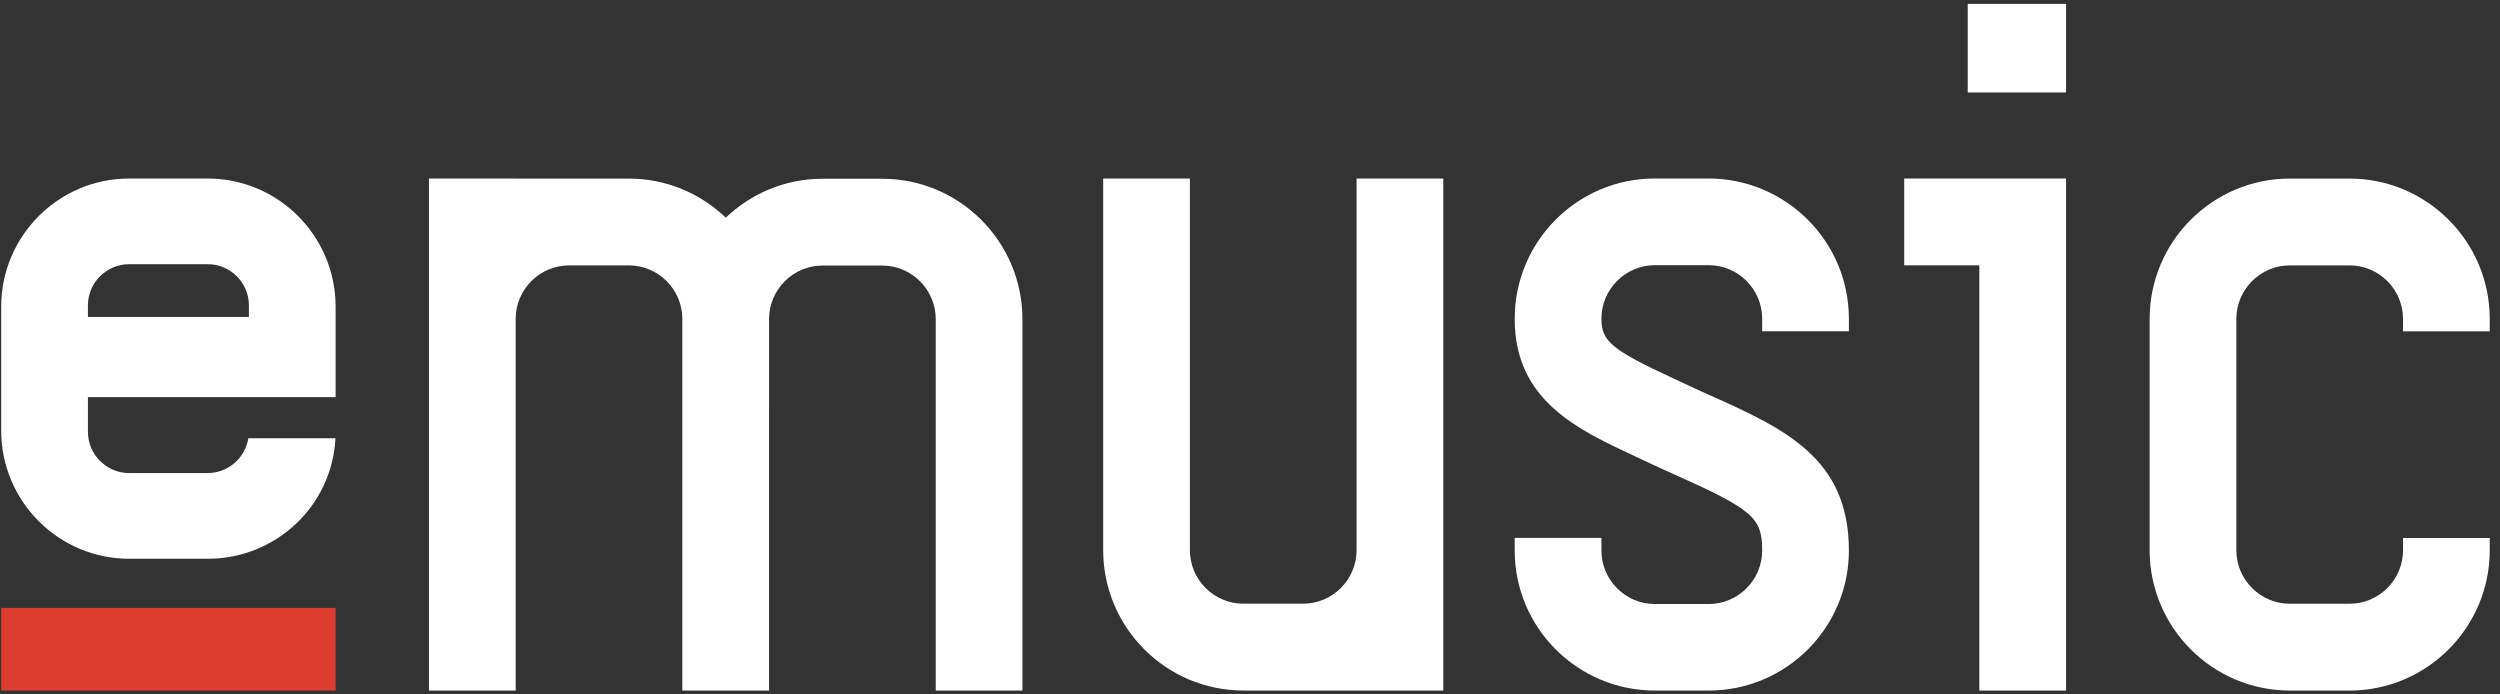
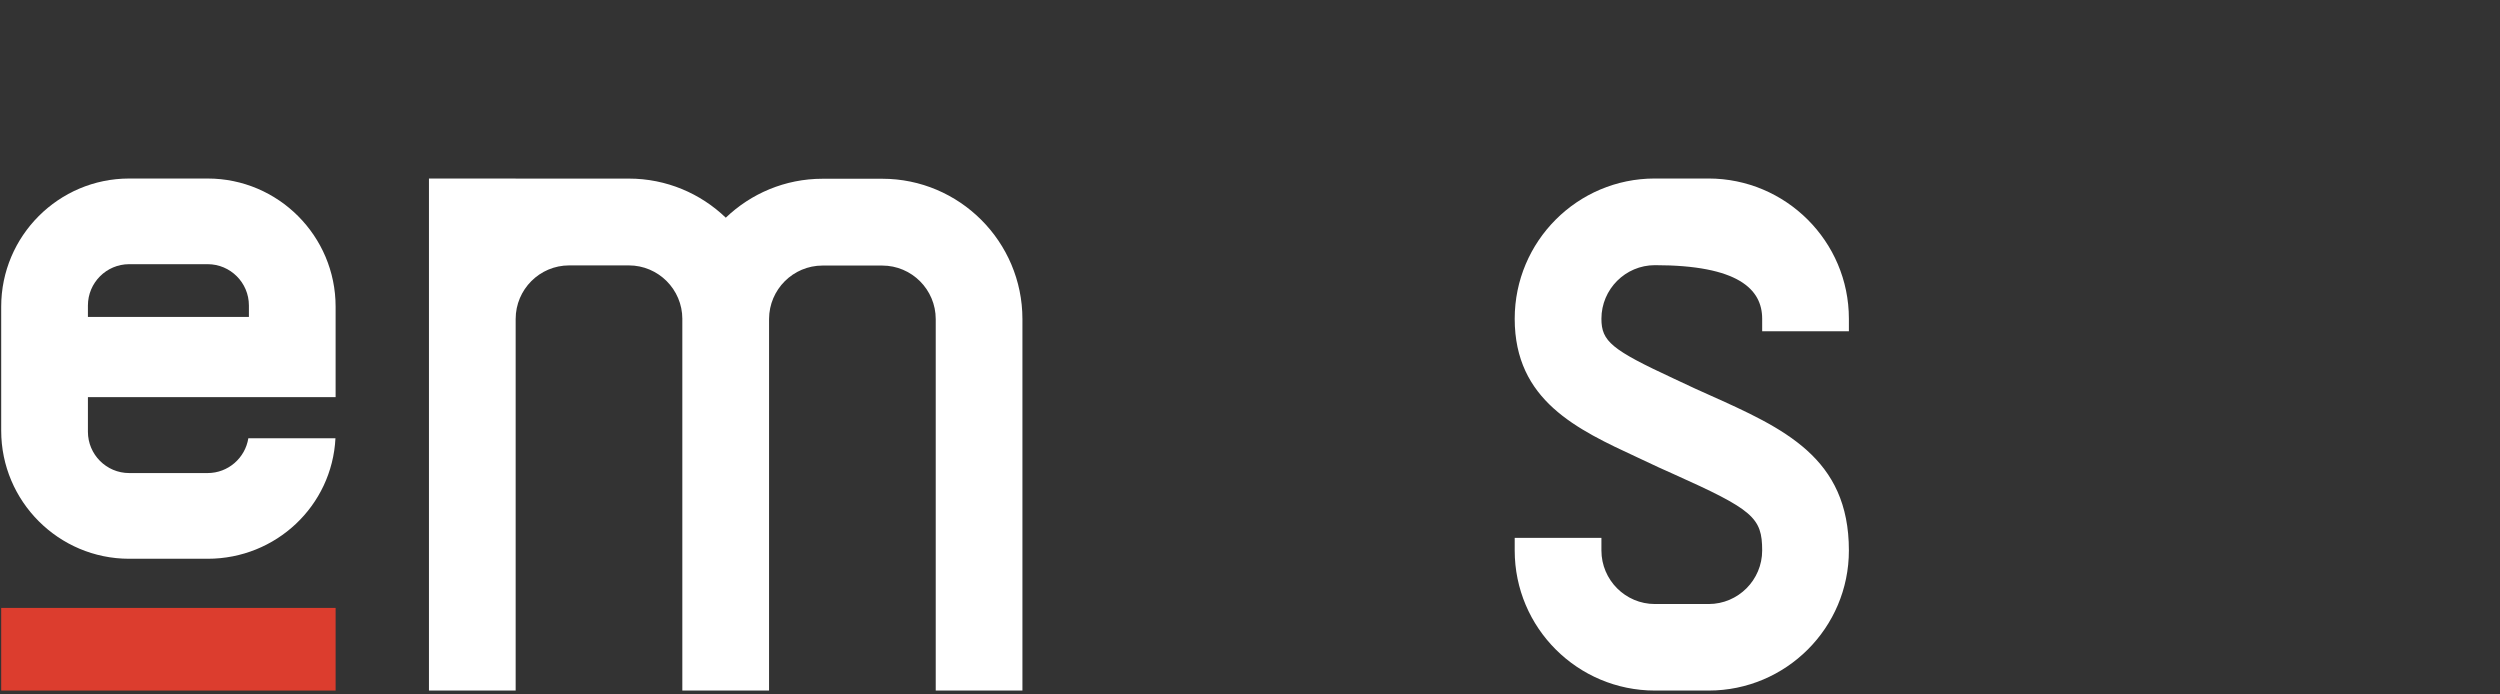
<svg xmlns="http://www.w3.org/2000/svg" width="144px" height="40px" viewBox="0 0 144 40" version="1.1">
  <rect x="0" y="0" width="144" height="40" fill="#333333" stroke="none" />
  <title>04FB0E14-019F-41E3-8784-E48137F3A391</title>
  <desc>Created with sketchtool.</desc>
  <defs />
  <g id="Web-UI-Sheet" stroke="none" stroke-width="1" fill="none" fill-rule="evenodd">
    <g transform="translate(-579, -40)" id="Triplay_eMusic_Wordmark_CMYK-Copy-4">
      <g transform="translate(579, 40)">
-         <path d="M135.332,10.286 L131.896,10.286 C127.442,10.286 123.819,13.913 123.819,18.372 L123.819,31.691 C123.819,36.149 127.442,39.776 131.896,39.776 L135.332,39.776 C139.786,39.776 143.409,36.149 143.409,31.691 L143.409,30.987 L138.415,30.987 L138.415,31.691 C138.415,33.392 137.032,34.776 135.332,34.776 L131.896,34.776 C130.196,34.776 128.814,33.392 128.814,31.691 L128.814,18.372 C128.814,16.67 130.196,15.286 131.896,15.286 L135.332,15.286 C137.032,15.286 138.415,16.67 138.415,18.372 L138.415,19.083 L143.409,19.083 L143.409,18.372 C143.409,13.913 139.786,10.286 135.332,10.286" id="Fill-1" fill="#FFFFFF" />
-         <path d="M78.139,29.282 L78.139,31.688 C78.139,33.389 76.756,34.773 75.057,34.773 L71.62,34.773 C69.921,34.773 68.538,33.389 68.538,31.688 L68.538,10.283 L63.543,10.283 L63.543,31.688 C63.543,36.146 67.167,39.773 71.62,39.773 L78.139,39.773 L78.139,39.776 L83.133,39.776 L83.133,10.283 L78.139,10.283 L78.139,29.282" id="Fill-2" fill="#FFFFFF" />
-         <path d="M98.408,10.282 L95.313,10.282 C90.859,10.282 87.247,13.901 87.247,18.36 C87.247,23.066 90.836,24.732 94.307,26.343 C94.694,26.523 95.094,26.708 95.506,26.905 L95.553,26.927 C95.837,27.055 96.112,27.178 96.381,27.299 C100.975,29.359 101.501,29.812 101.501,31.707 C101.501,33.408 100.119,34.792 98.419,34.792 L95.324,34.792 C93.624,34.792 92.242,33.408 92.242,31.707 L92.242,30.982 L87.247,30.982 L87.247,31.707 C87.247,36.165 90.87,39.776 95.324,39.776 L98.419,39.776 C102.873,39.776 106.496,36.165 106.496,31.707 C106.496,26.356 102.754,24.678 98.423,22.736 C98.165,22.62 97.901,22.502 97.63,22.379 C97.21,22.179 96.802,21.99 96.408,21.807 C92.826,20.144 92.242,19.661 92.242,18.36 C92.242,16.658 93.624,15.274 95.324,15.274 L98.419,15.274 C100.119,15.274 101.501,16.658 101.501,18.36 L101.501,19.079 L106.496,19.079 L106.496,18.36 C106.496,13.901 102.861,10.282 98.408,10.282" id="Fill-3" fill="#FFFFFF" />
-         <polyline id="Fill-4" fill="#FFFFFF" points="109.682 15.283 114.01 15.283 114.01 39.776 119.005 39.776 119.005 10.283 109.682 10.283 109.682 15.283" />
-         <polygon id="Fill-5" fill="#FFFFFF" points="113.341 5.326 119.005 5.326 119.005 0.224 113.341 0.224" />
+         <path d="M98.408,10.282 L95.313,10.282 C90.859,10.282 87.247,13.901 87.247,18.36 C87.247,23.066 90.836,24.732 94.307,26.343 C94.694,26.523 95.094,26.708 95.506,26.905 L95.553,26.927 C95.837,27.055 96.112,27.178 96.381,27.299 C100.975,29.359 101.501,29.812 101.501,31.707 C101.501,33.408 100.119,34.792 98.419,34.792 L95.324,34.792 C93.624,34.792 92.242,33.408 92.242,31.707 L92.242,30.982 L87.247,30.982 L87.247,31.707 C87.247,36.165 90.87,39.776 95.324,39.776 L98.419,39.776 C102.873,39.776 106.496,36.165 106.496,31.707 C106.496,26.356 102.754,24.678 98.423,22.736 C98.165,22.62 97.901,22.502 97.63,22.379 C97.21,22.179 96.802,21.99 96.408,21.807 C92.826,20.144 92.242,19.661 92.242,18.36 C92.242,16.658 93.624,15.274 95.324,15.274 C100.119,15.274 101.501,16.658 101.501,18.36 L101.501,19.079 L106.496,19.079 L106.496,18.36 C106.496,13.901 102.861,10.282 98.408,10.282" id="Fill-3" fill="#FFFFFF" />
        <path d="M50.816,10.296 L47.379,10.296 C45.219,10.296 43.256,11.151 41.805,12.539 C40.353,11.145 38.386,10.287 36.221,10.287 L29.702,10.287 L29.702,10.283 L24.708,10.283 L24.708,39.776 L29.702,39.776 L29.702,18.372 C29.702,16.671 31.085,15.287 32.784,15.287 L36.221,15.287 C37.919,15.287 39.301,16.669 39.303,18.368 C39.303,18.372 39.302,18.377 39.302,18.381 L39.302,39.776 L44.297,39.776 L44.298,18.372 L44.298,18.371 C44.303,16.675 45.683,15.296 47.379,15.296 L50.816,15.296 C52.515,15.296 53.898,16.68 53.898,18.381 L53.898,39.776 L58.892,39.776 L58.892,18.381 C58.892,13.923 55.269,10.296 50.816,10.296" id="Fill-6" fill="#FFFFFF" />
        <path d="M5.064,17.595 C5.064,16.284 6.13,15.217 7.44,15.217 L11.961,15.217 C13.271,15.217 14.337,16.284 14.337,17.595 L14.337,18.256 L5.064,18.256 L5.064,17.595 L5.064,17.595 Z M14.304,25.245 C14.123,26.378 13.143,27.248 11.961,27.248 L7.44,27.248 C6.13,27.248 5.064,26.181 5.064,24.869 L5.064,22.873 L19.331,22.873 L19.331,17.662 C19.331,13.593 16.025,10.283 11.961,10.283 L7.44,10.283 C3.376,10.283 0.069,13.593 0.069,17.662 L0.069,24.807 C0.069,28.875 3.376,32.185 7.44,32.185 L11.961,32.185 C15.899,32.185 19.126,29.136 19.322,25.245 L14.304,25.245 L14.304,25.245 Z" id="Fill-7" fill="#FFFFFF" />
        <polygon id="Fill-8" fill="#DC3D2E" points="0.069 39.776 19.331 39.776 19.331 35.016 0.069 35.016" />
      </g>
    </g>
  </g>
</svg>